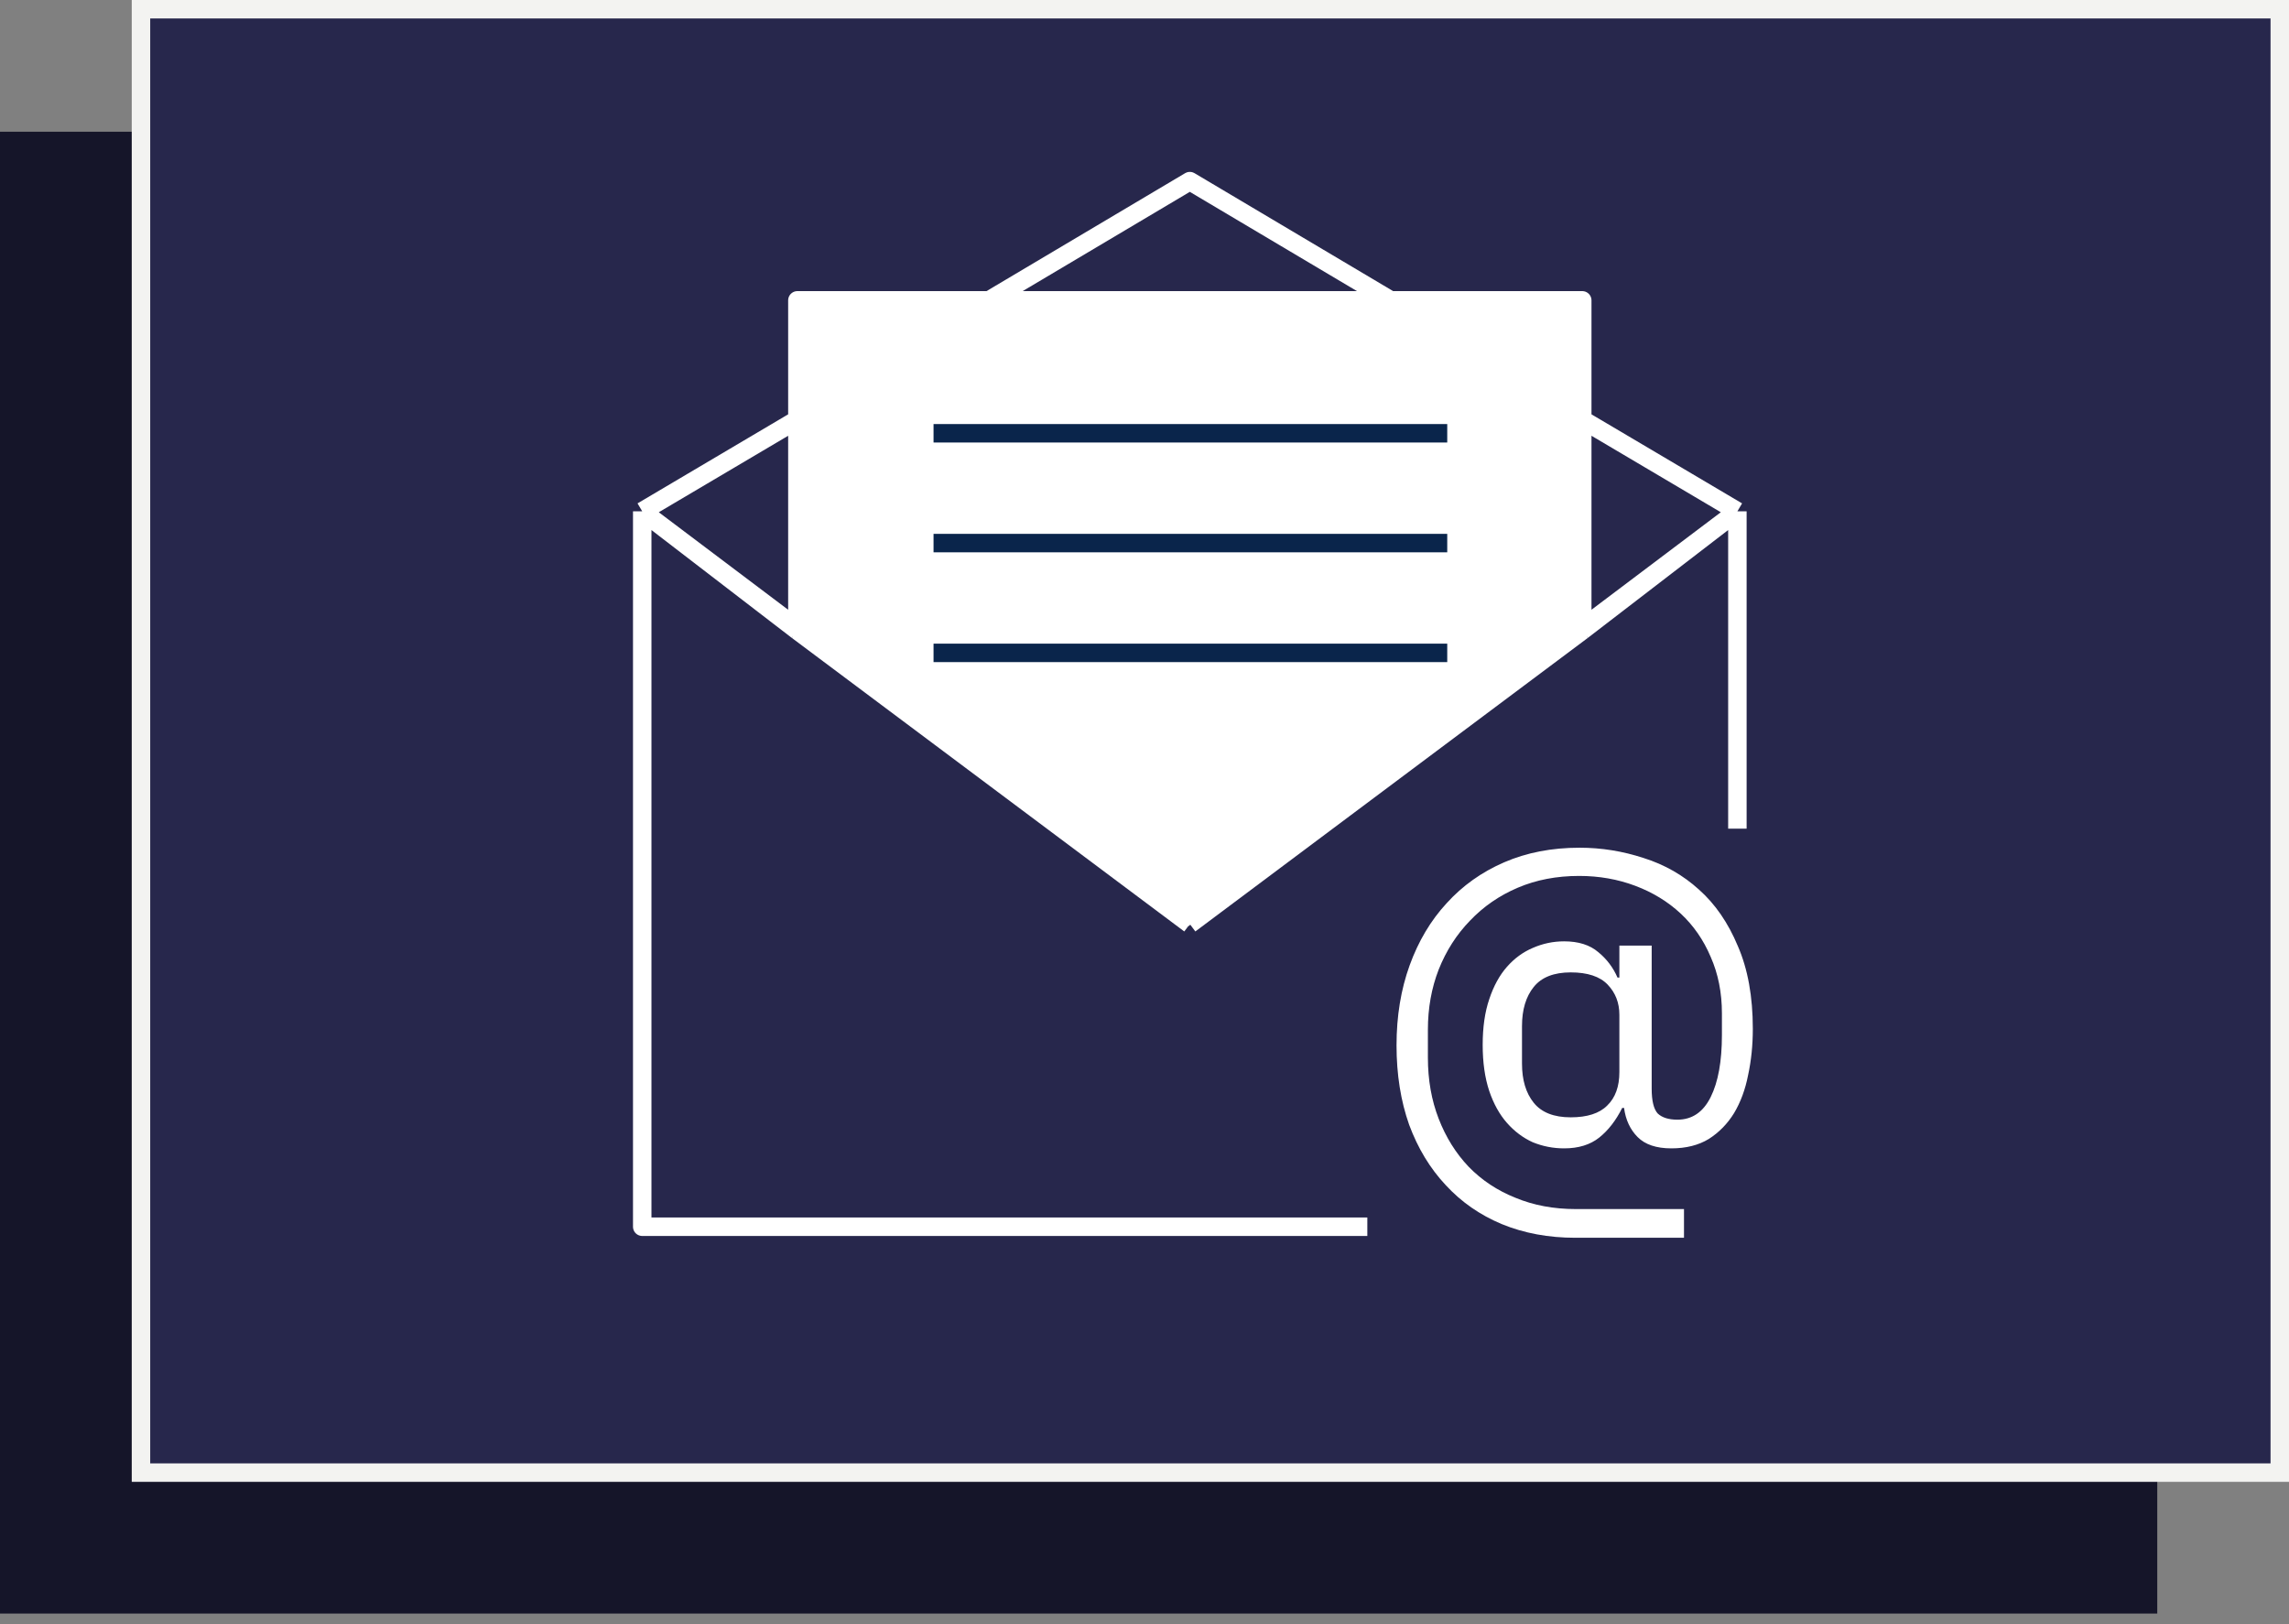
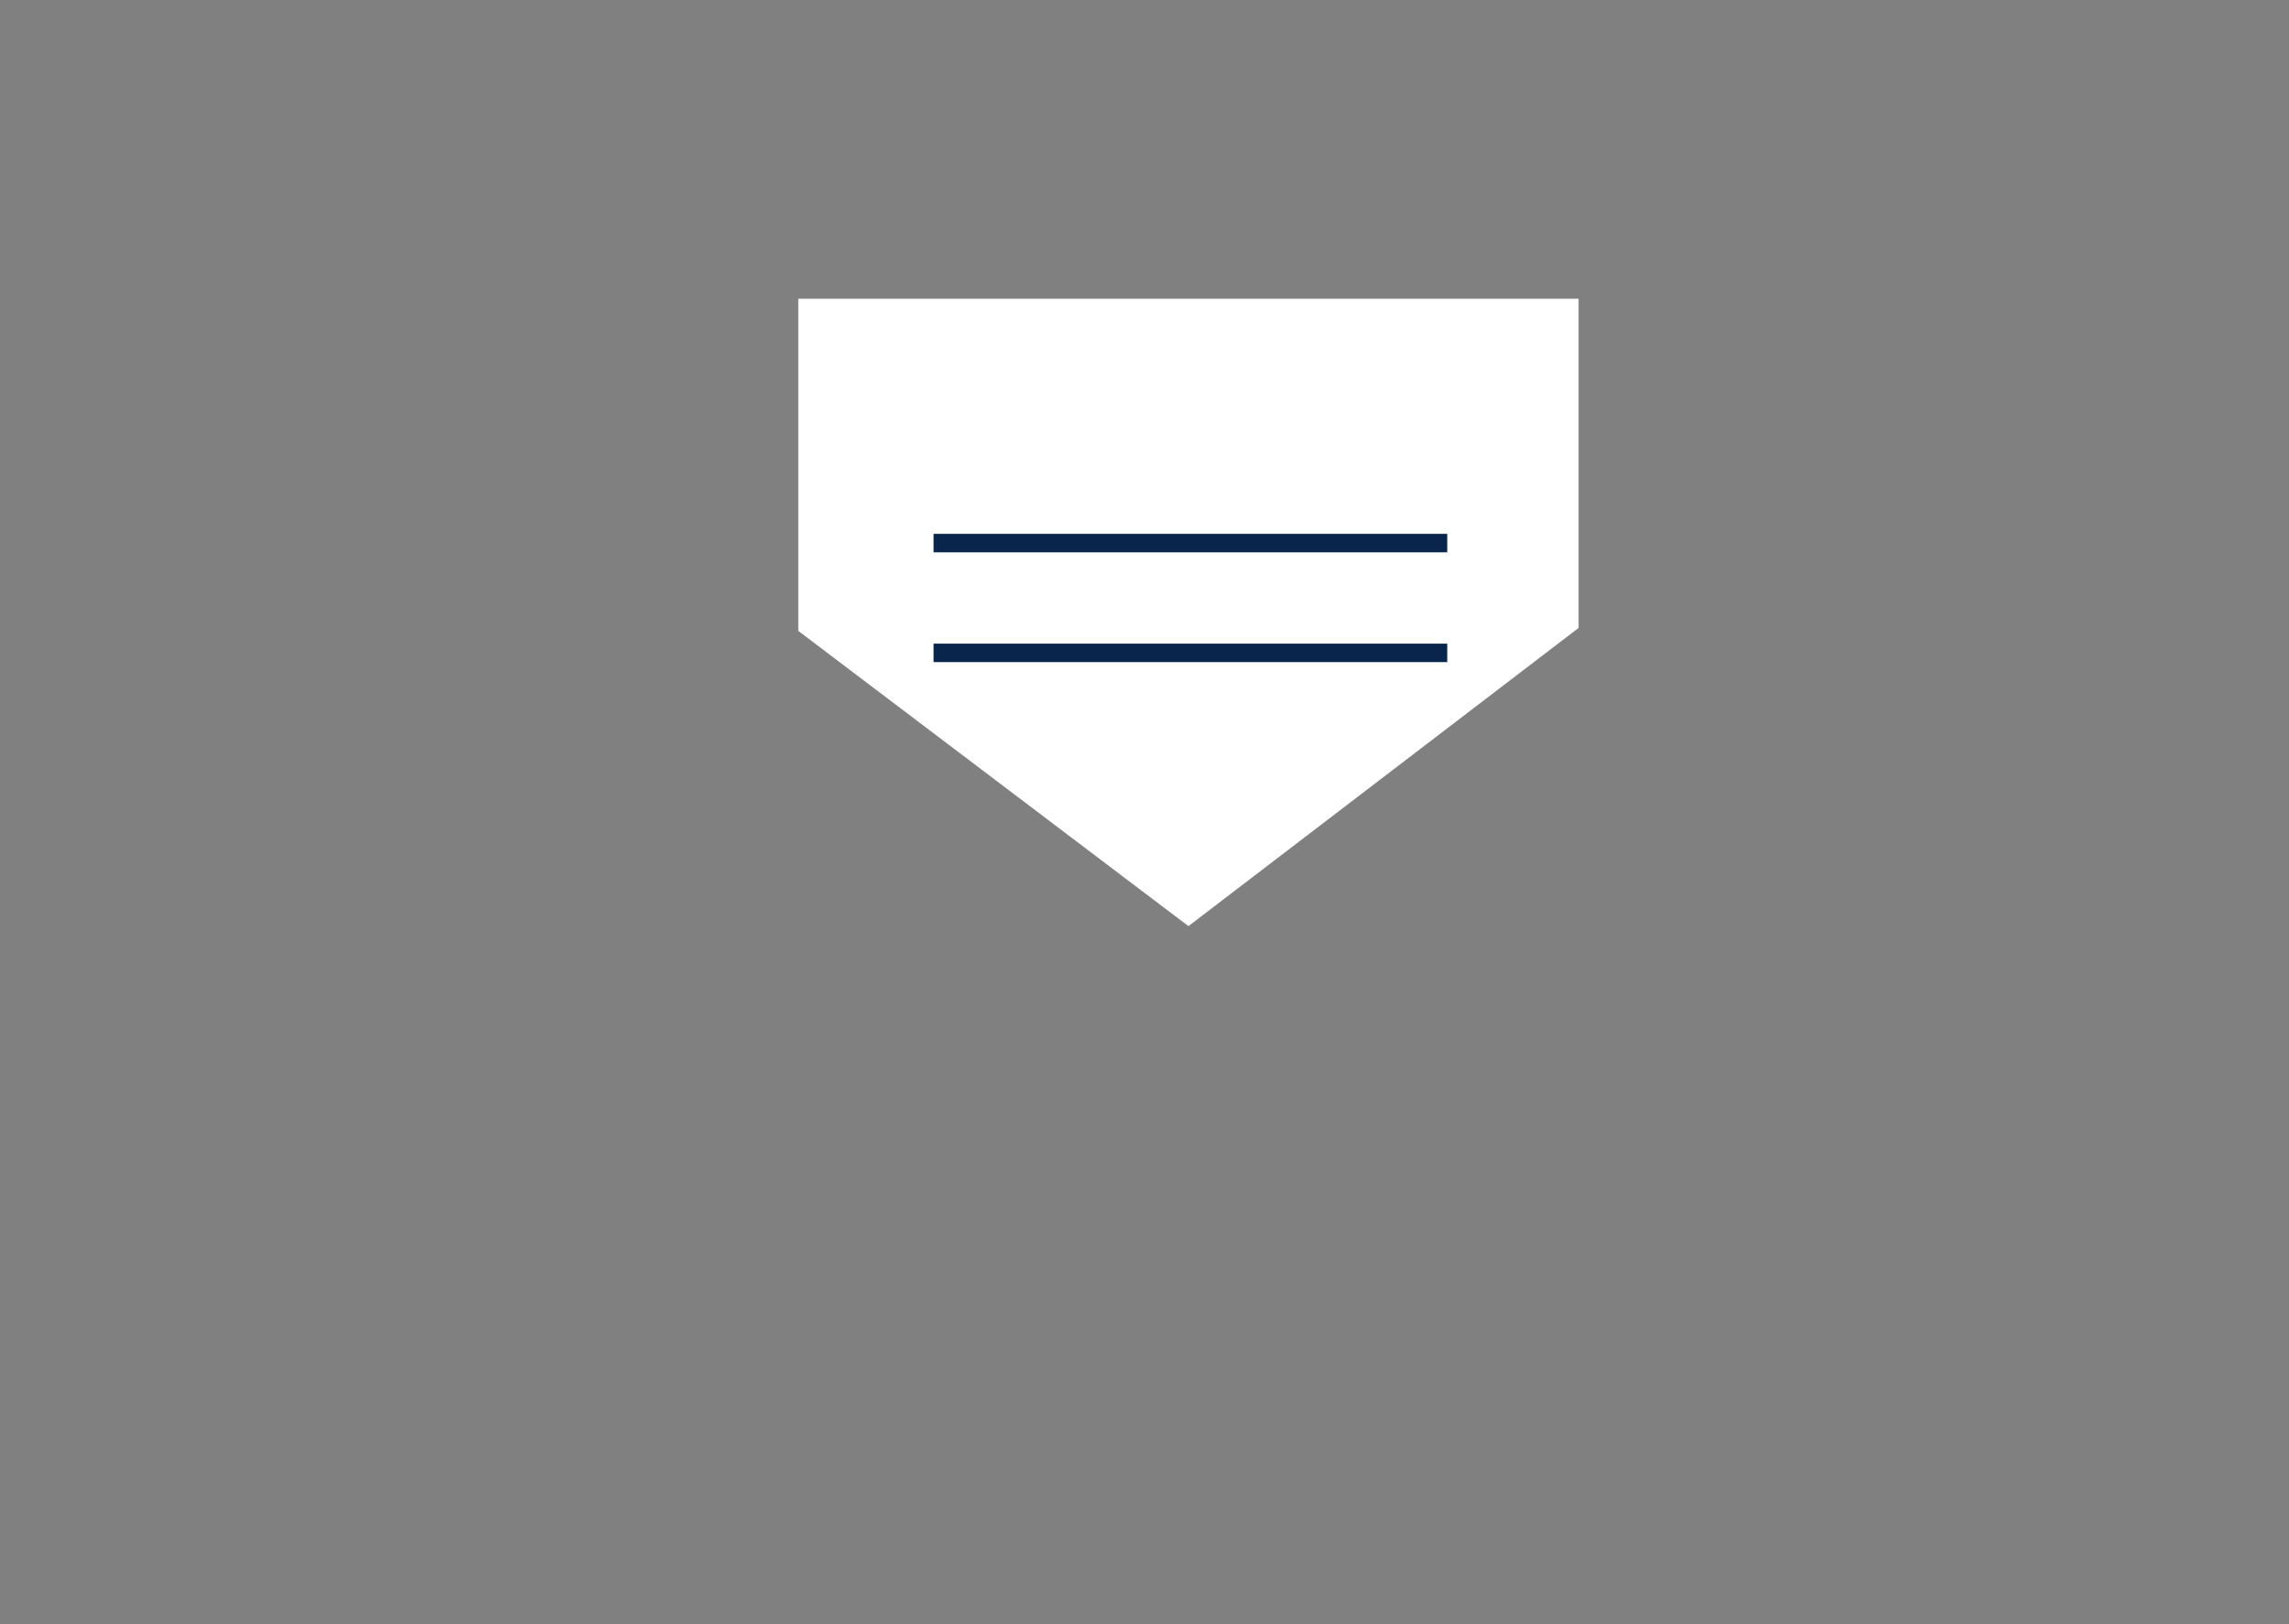
<svg xmlns="http://www.w3.org/2000/svg" width="124" height="88" viewBox="0 0 124 88" fill="none">
  <rect x="0" y="0" width="124" height="88" fill="#808080" stroke="none" />
-   <rect y="7.137" width="116.863" height="80.288" fill="#151529" />
-   <rect x="7.637" y="0.5" width="115.863" height="79.288" fill="#27274C" stroke="#F3F3F1" />
  <path d="M43.245 16.186H85.516V34.022L64.381 50.179L43.245 34.182V16.186Z" fill="white" />
-   <path d="M94.118 44.898V27.704M94.118 27.704L64.455 50.067M94.118 27.704L85.714 22.734V34.164M94.118 27.704L85.714 34.164M64.455 50.067L34.791 27.704M64.455 50.067L43.196 34.164M64.455 50.067L85.714 34.164M34.791 27.704V66.466H74.071M34.791 27.704L43.196 22.734V34.164M34.791 27.704L43.196 34.164M43.196 34.164V16.273H85.714V34.164M50.612 23.231H78.298M50.612 29.194H78.298M50.612 35.158H78.298M64.455 9.813L75.332 16.273H53.578L64.455 9.813Z" stroke="white" stroke-linejoin="round" />
-   <path d="M91.225 67.064H85.341C83.887 67.064 82.56 66.818 81.359 66.325C80.176 65.832 79.161 65.127 78.316 64.209C77.471 63.308 76.811 62.22 76.338 60.946C75.881 59.654 75.653 58.218 75.653 56.637C75.653 55.056 75.89 53.612 76.363 52.303C76.837 50.994 77.504 49.873 78.367 48.938C79.229 47.986 80.269 47.247 81.486 46.72C82.704 46.193 84.065 45.93 85.57 45.93C86.753 45.93 87.911 46.117 89.044 46.49C90.177 46.847 91.175 47.417 92.037 48.199C92.916 48.98 93.618 50 94.142 51.258C94.683 52.499 94.954 53.994 94.954 55.745C94.954 56.629 94.869 57.461 94.7 58.243C94.548 59.025 94.294 59.713 93.939 60.308C93.584 60.886 93.128 61.353 92.57 61.71C92.012 62.05 91.335 62.22 90.541 62.22C89.729 62.22 89.12 62.016 88.715 61.608C88.309 61.201 88.064 60.674 87.979 60.028H87.878C87.539 60.708 87.125 61.243 86.635 61.634C86.144 62.025 85.51 62.22 84.733 62.22C84.141 62.22 83.575 62.11 83.033 61.889C82.509 61.651 82.044 61.303 81.638 60.844C81.233 60.385 80.911 59.807 80.675 59.11C80.438 58.396 80.32 57.563 80.32 56.612C80.32 55.66 80.438 54.836 80.675 54.139C80.911 53.425 81.233 52.839 81.638 52.38C82.044 51.921 82.509 51.581 83.033 51.36C83.575 51.122 84.141 51.003 84.733 51.003C85.51 51.003 86.128 51.198 86.584 51.589C87.041 51.963 87.387 52.422 87.624 52.966H87.725V51.232H89.475V58.983C89.475 59.645 89.585 60.096 89.805 60.334C90.042 60.555 90.397 60.665 90.87 60.665C91.665 60.665 92.265 60.257 92.671 59.441C93.077 58.626 93.28 57.504 93.28 56.076V54.904C93.28 53.782 93.077 52.762 92.671 51.844C92.282 50.926 91.741 50.145 91.048 49.499C90.355 48.853 89.535 48.352 88.588 47.995C87.641 47.638 86.626 47.459 85.544 47.459C84.327 47.459 83.219 47.672 82.222 48.097C81.224 48.522 80.362 49.116 79.635 49.881C78.908 50.629 78.341 51.513 77.936 52.533C77.547 53.535 77.352 54.623 77.352 55.796V57.3C77.352 58.507 77.547 59.611 77.936 60.614C78.325 61.617 78.865 62.484 79.559 63.215C80.269 63.945 81.114 64.506 82.095 64.897C83.076 65.305 84.166 65.509 85.367 65.509H91.225V67.064ZM85.088 60.538C85.984 60.538 86.643 60.325 87.066 59.9C87.506 59.475 87.725 58.872 87.725 58.09V54.98C87.725 54.334 87.514 53.79 87.091 53.348C86.669 52.907 86.001 52.685 85.088 52.685C84.175 52.685 83.507 52.949 83.084 53.476C82.661 54.003 82.45 54.708 82.45 55.592V57.631C82.45 58.515 82.661 59.221 83.084 59.747C83.507 60.274 84.175 60.538 85.088 60.538Z" fill="white" />
  <line x1="50.572" y1="35.374" x2="78.4" y2="35.374" stroke="#0A254B" />
  <line x1="50.572" y1="29.425" x2="78.4" y2="29.425" stroke="#0A254B" />
-   <line x1="50.572" y1="23.476" x2="78.4" y2="23.476" stroke="#0A254B" />
</svg>